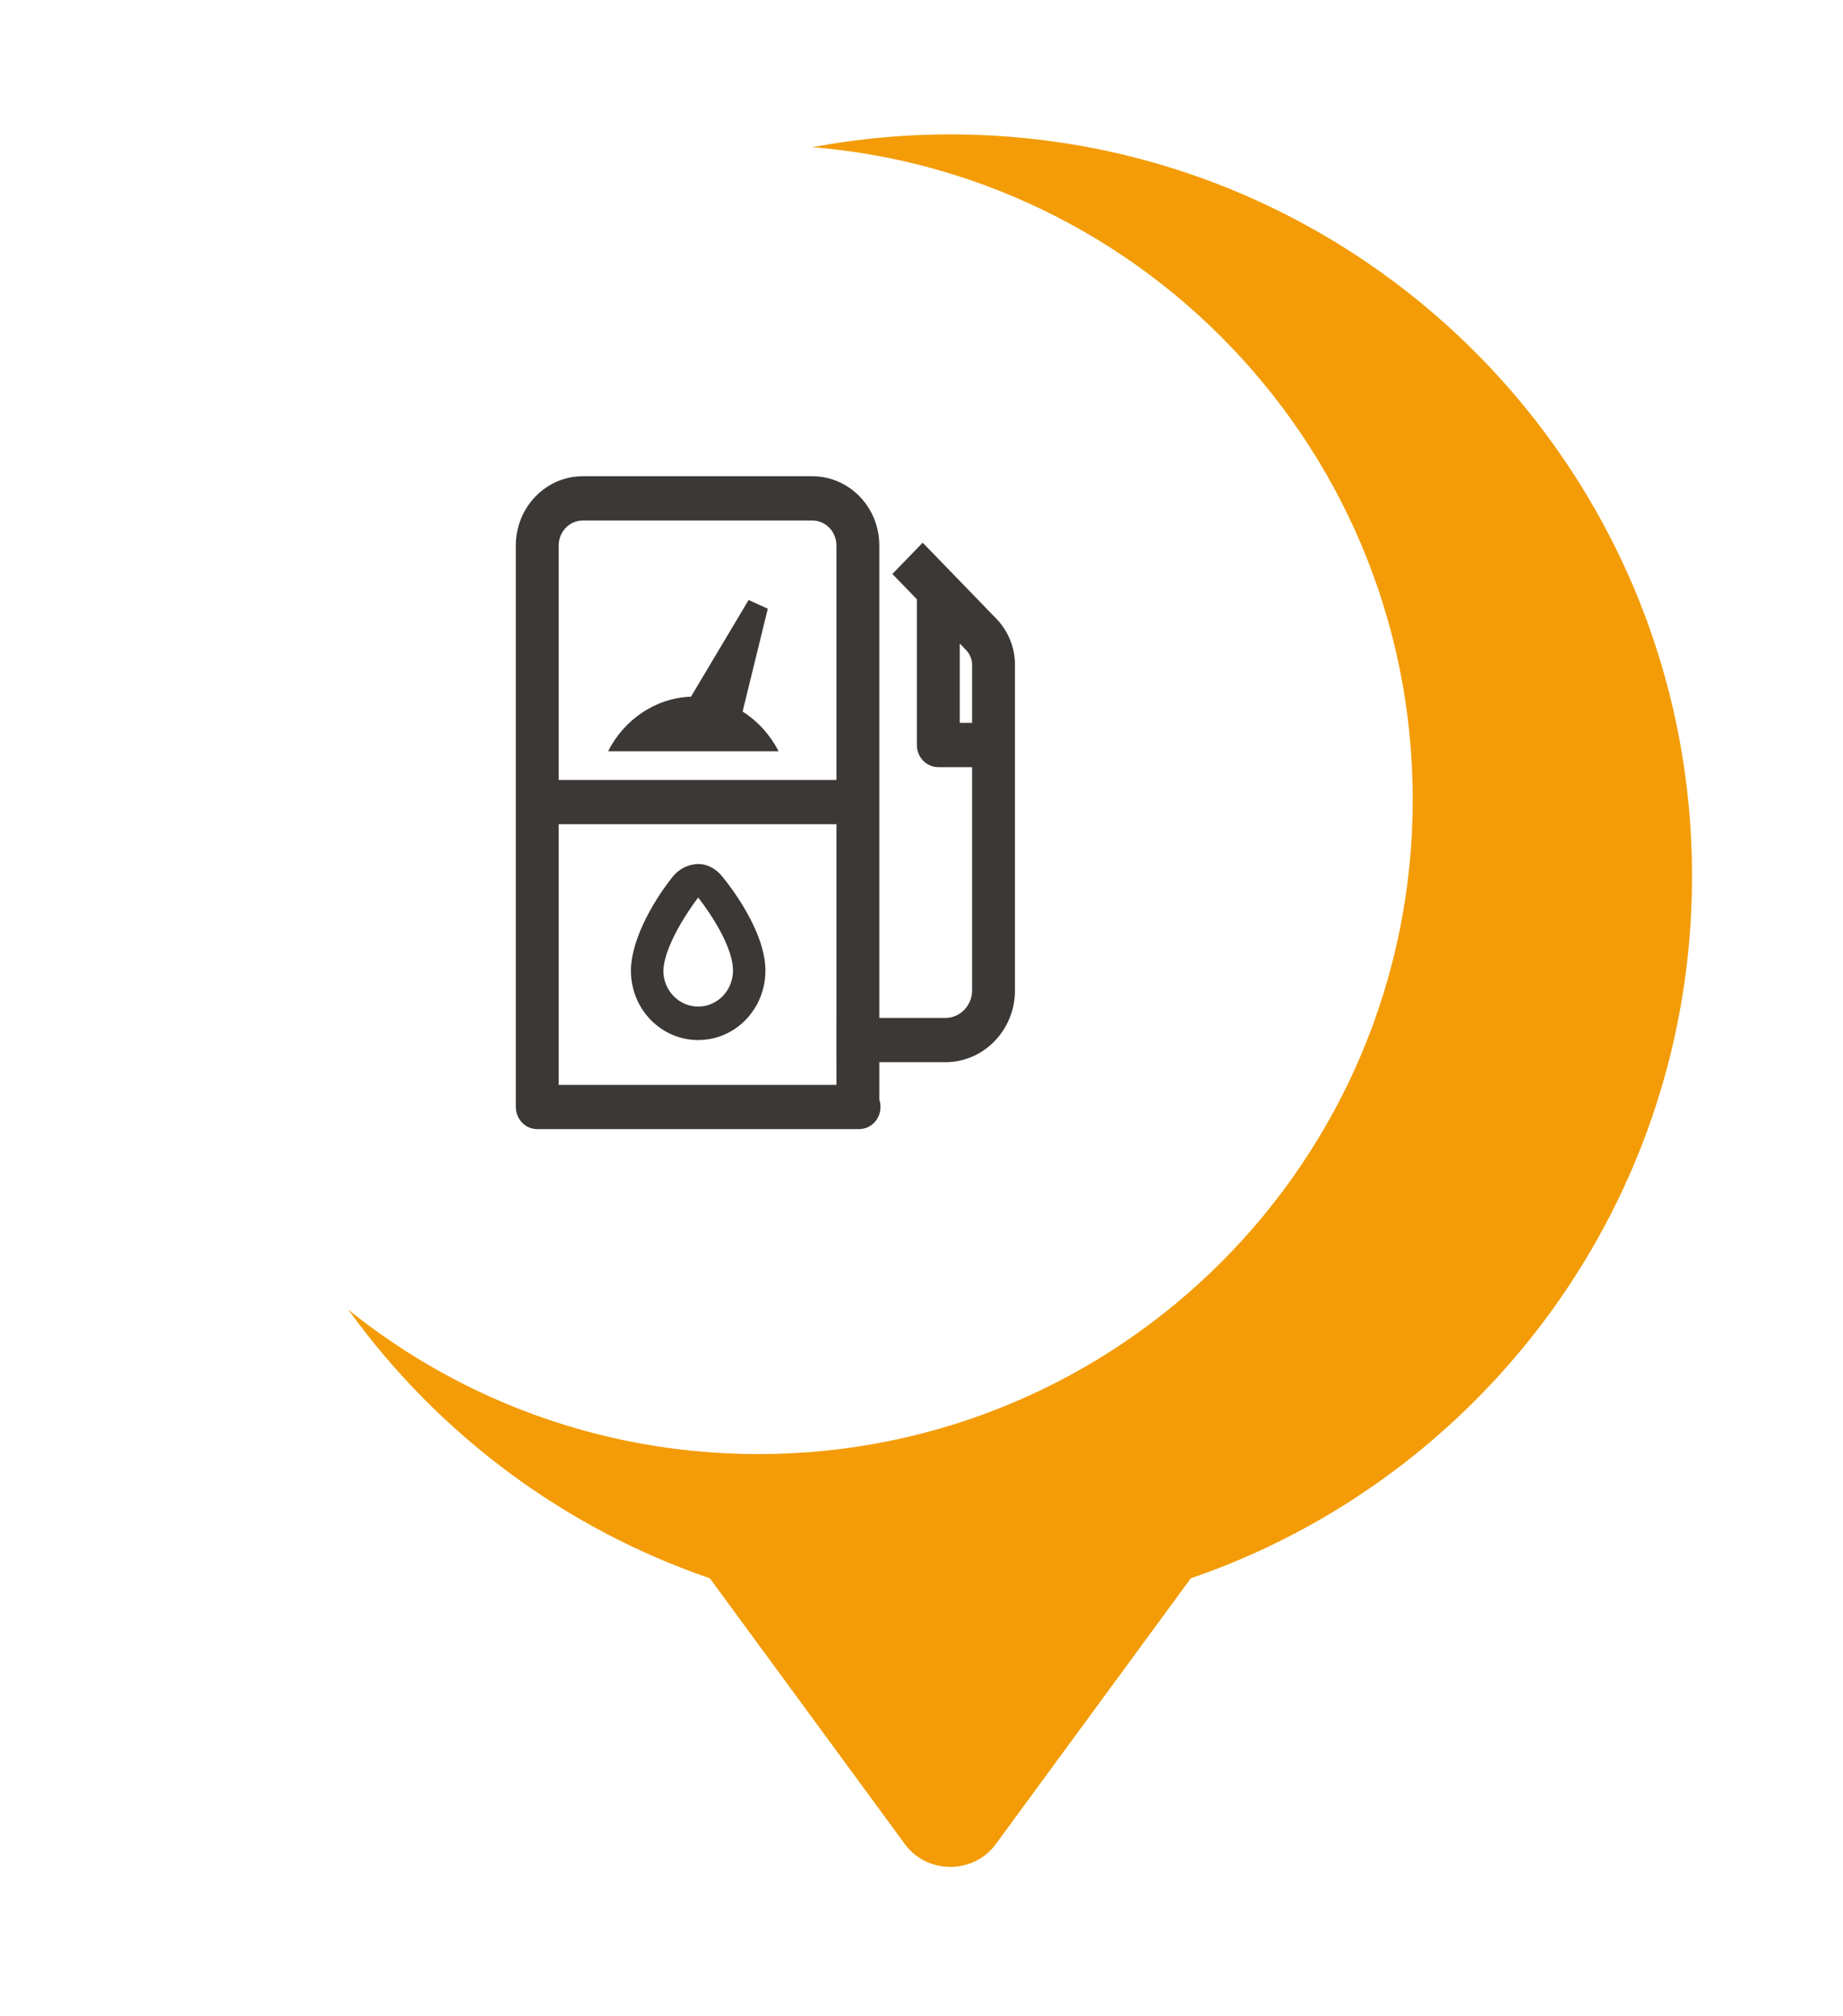
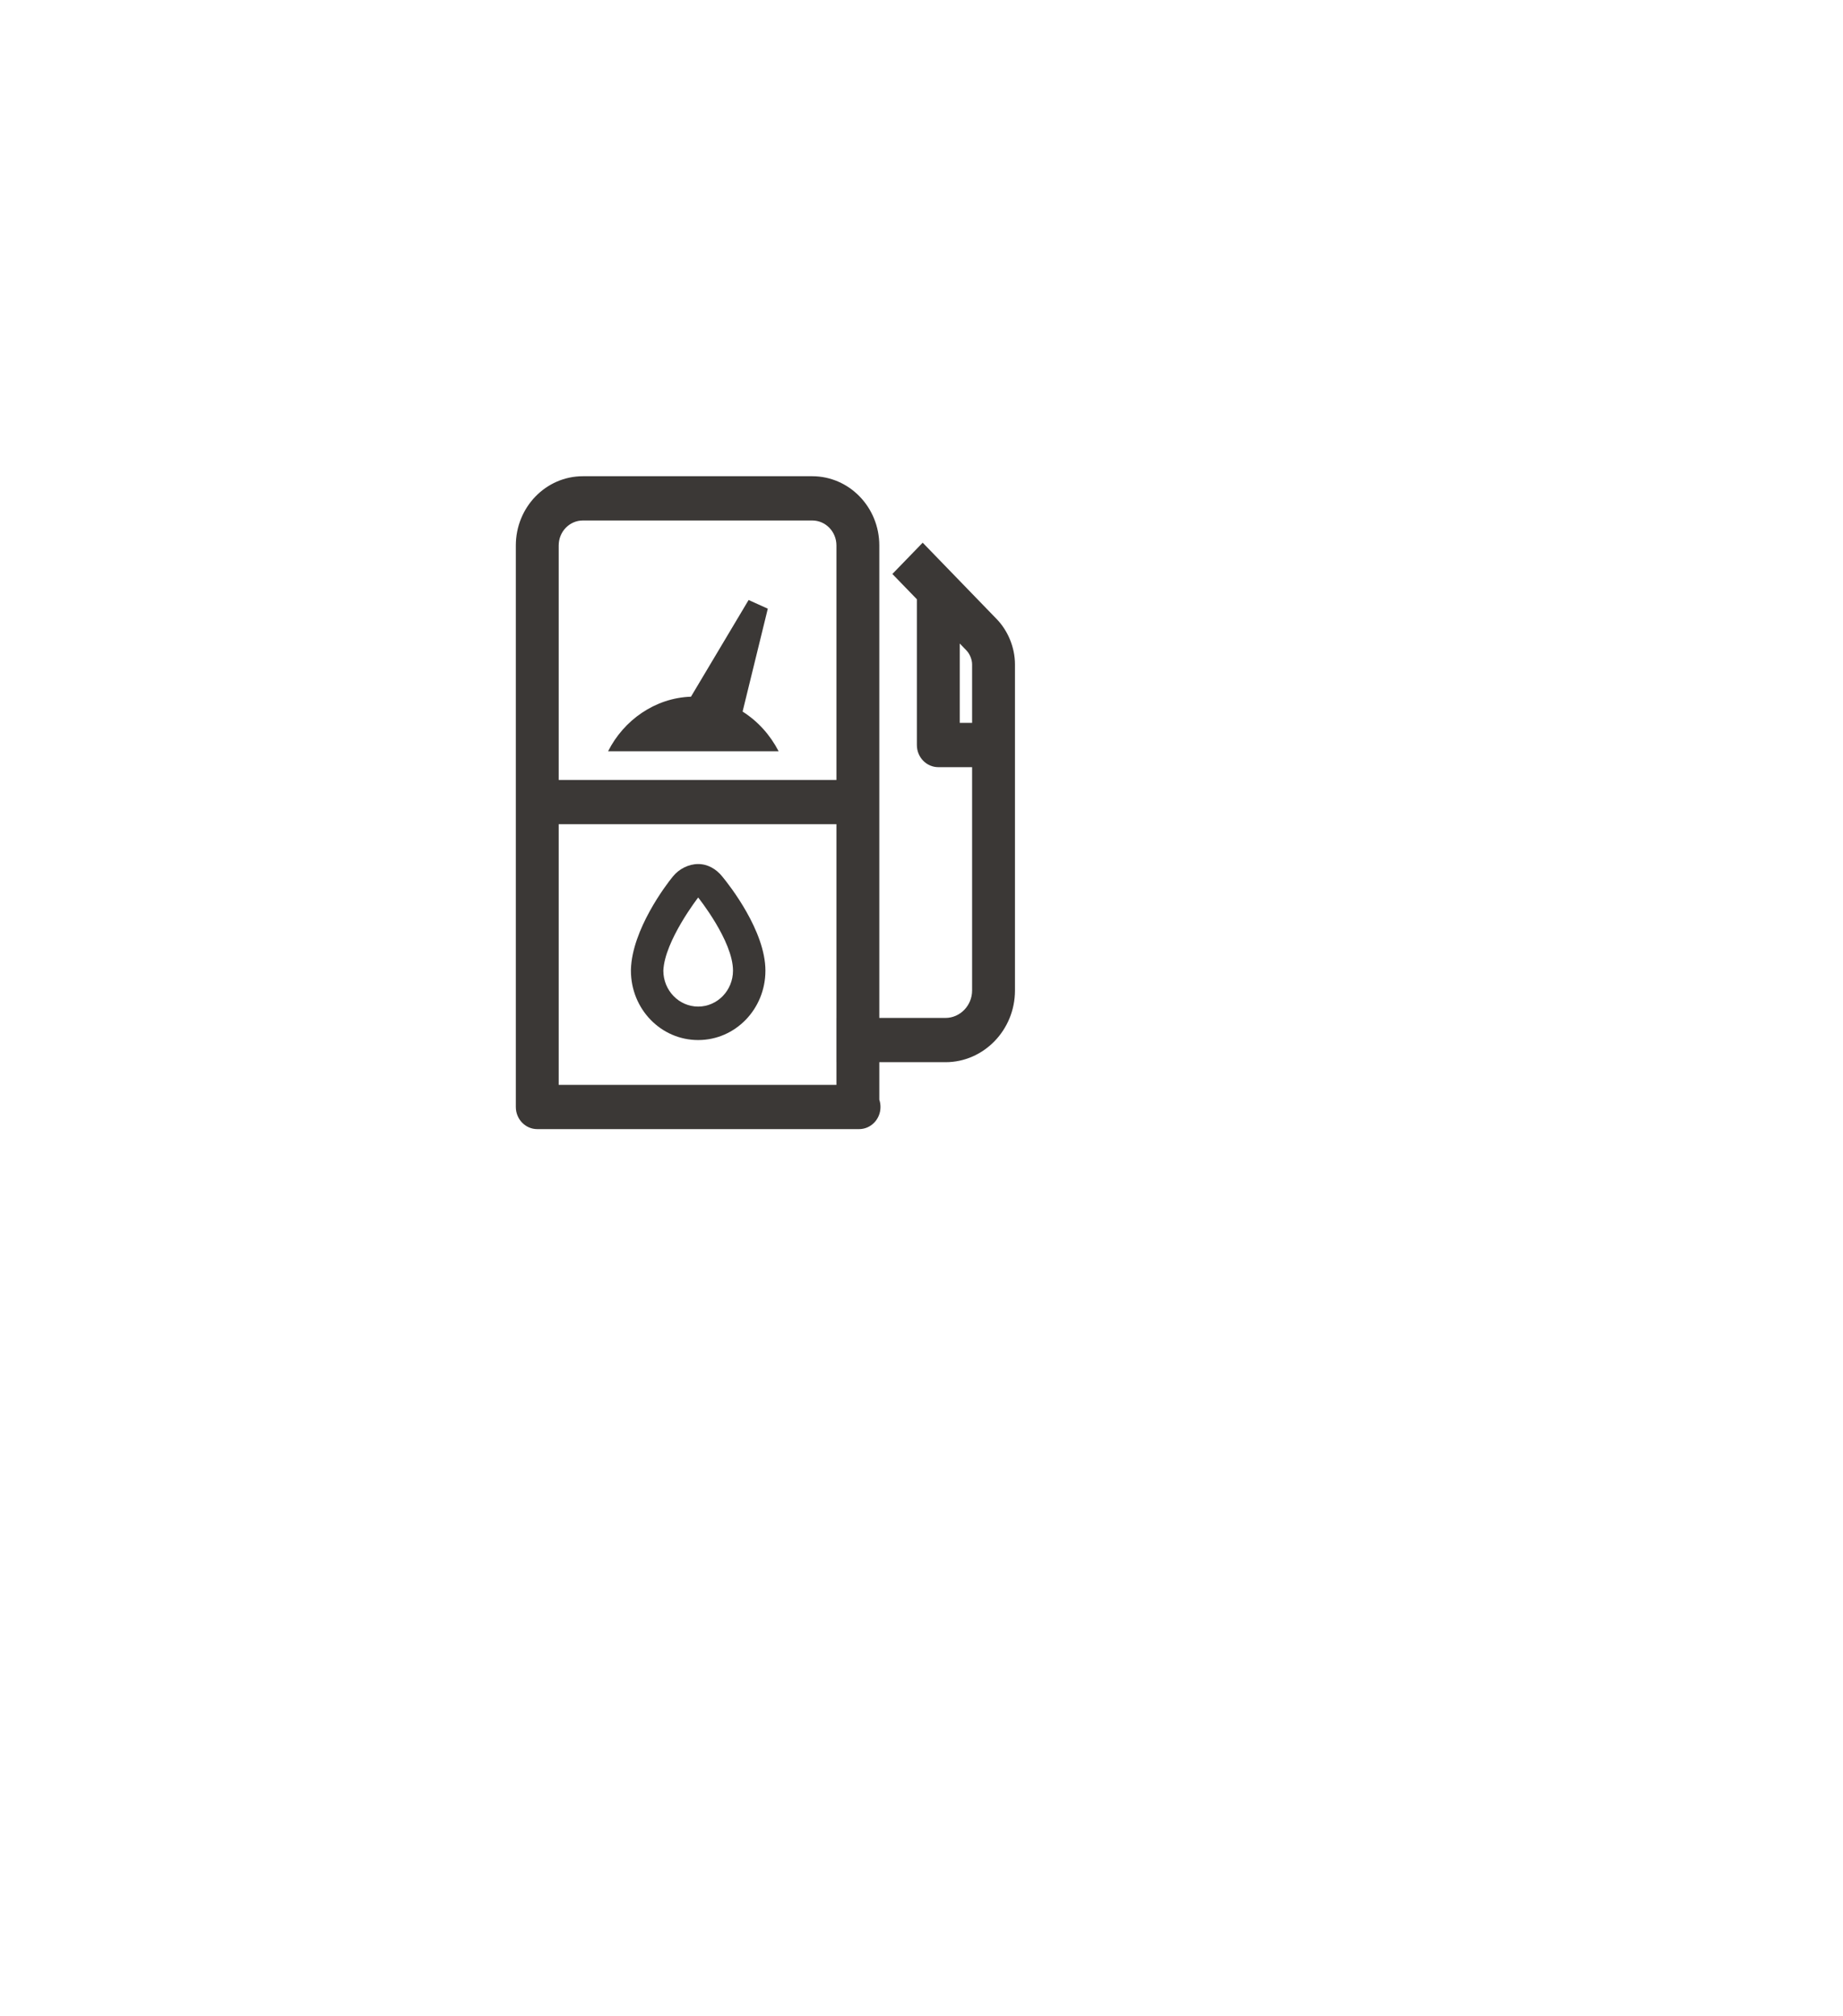
<svg xmlns="http://www.w3.org/2000/svg" width="96" height="105" viewBox="0 0 96 105" fill="none">
  <g filter="url(#filter0_d)">
-     <path fill-rule="evenodd" clip-rule="evenodd" d="M26.974 78.19C11.786 72.987 0.869 58.585 0.869 41.633C0.869 20.297 18.166 3 39.502 3C60.839 3 78.136 20.297 78.136 41.633C78.136 58.586 67.217 72.988 52.029 78.191L41.895 91.999C40.746 93.627 38.257 93.627 37.108 91.999L26.974 78.19ZM73.591 41.634C73.591 41.634 73.591 41.634 73.591 41.634V41.634ZM39.503 7.546C21.853 7.546 7.337 20.959 5.591 38.148C7.337 20.959 21.854 7.546 39.503 7.546C55.585 7.546 69.066 18.682 72.654 33.664C69.066 18.682 55.585 7.546 39.503 7.546Z" fill="#F39C07" />
-   </g>
-   <path d="M39.501 75.724C58.327 75.724 73.588 60.462 73.588 41.636C73.588 22.81 58.327 7.549 39.501 7.549C20.674 7.549 5.413 22.81 5.413 41.636C5.413 60.462 20.674 75.724 39.501 75.724Z" fill="white" />
+     </g>
  <path fill-rule="evenodd" clip-rule="evenodd" d="M30.362 27.105C29.665 27.105 29.102 27.686 29.102 28.406V40.616H43.569V28.406C43.569 27.686 43.005 27.105 42.308 27.105H30.362ZM43.569 42.92H29.102V56.496H43.569V55.315H43.568V53.01H43.569V42.92ZM45.802 57.267V55.315H49.25C51.243 55.315 52.869 53.637 52.869 51.58V34.603C52.869 33.702 52.491 32.832 51.916 32.239L48.062 28.261L46.483 29.89L47.759 31.208V38.799C47.759 39.435 48.259 39.951 48.876 39.951H50.636V51.58C50.636 52.364 50.01 53.01 49.25 53.01H45.802V28.406C45.802 26.414 44.238 24.8 42.308 24.8H30.362C28.432 24.8 26.869 26.414 26.869 28.406V57.648C26.869 58.284 27.369 58.8 27.985 58.8H44.748C45.364 58.8 45.864 58.284 45.864 57.648C45.864 57.514 45.842 57.386 45.802 57.267ZM50.636 37.646V34.603C50.636 34.341 50.513 34.05 50.337 33.868L49.992 33.512V37.646H50.636ZM39.994 31.698L38.681 37.056C39.494 37.572 40.12 38.282 40.557 39.121H31.676C32.489 37.508 34.115 36.346 35.992 36.281L38.994 31.246L39.994 31.698ZM38.181 50.547C38.181 48.998 36.367 46.739 36.367 46.739C36.367 46.739 34.616 48.998 34.553 50.547C34.553 51.58 35.366 52.419 36.367 52.419C37.368 52.419 38.181 51.58 38.181 50.547ZM35.053 45.641C35.366 45.254 35.867 44.996 36.367 44.996C36.867 44.996 37.305 45.254 37.618 45.641C37.993 46.093 39.87 48.481 39.87 50.547C39.87 52.548 38.306 54.162 36.367 54.162C34.428 54.162 32.864 52.548 32.864 50.547V50.483C32.927 48.417 34.678 46.093 35.053 45.641Z" fill="#3B3836" />
  <defs>
    <filter id="filter0_d" x="0.869" y="0" width="94.267" height="104.22" filterUnits="userSpaceOnUse" color-interpolation-filters="sRGB">
      <feFlood flood-opacity="0" result="BackgroundImageFix" />
      <feColorMatrix in="SourceAlpha" type="matrix" values="0 0 0 0 0 0 0 0 0 0 0 0 0 0 0 0 0 0 127 0" />
      <feOffset dx="10" dy="4" />
      <feGaussianBlur stdDeviation="3.5" />
      <feColorMatrix type="matrix" values="0 0 0 0 0 0 0 0 0 0 0 0 0 0 0 0 0 0 0.1 0" />
      <feBlend mode="normal" in2="BackgroundImageFix" result="effect1_dropShadow" />
      <feBlend mode="normal" in="SourceGraphic" in2="effect1_dropShadow" result="shape" />
    </filter>
  </defs>
</svg>